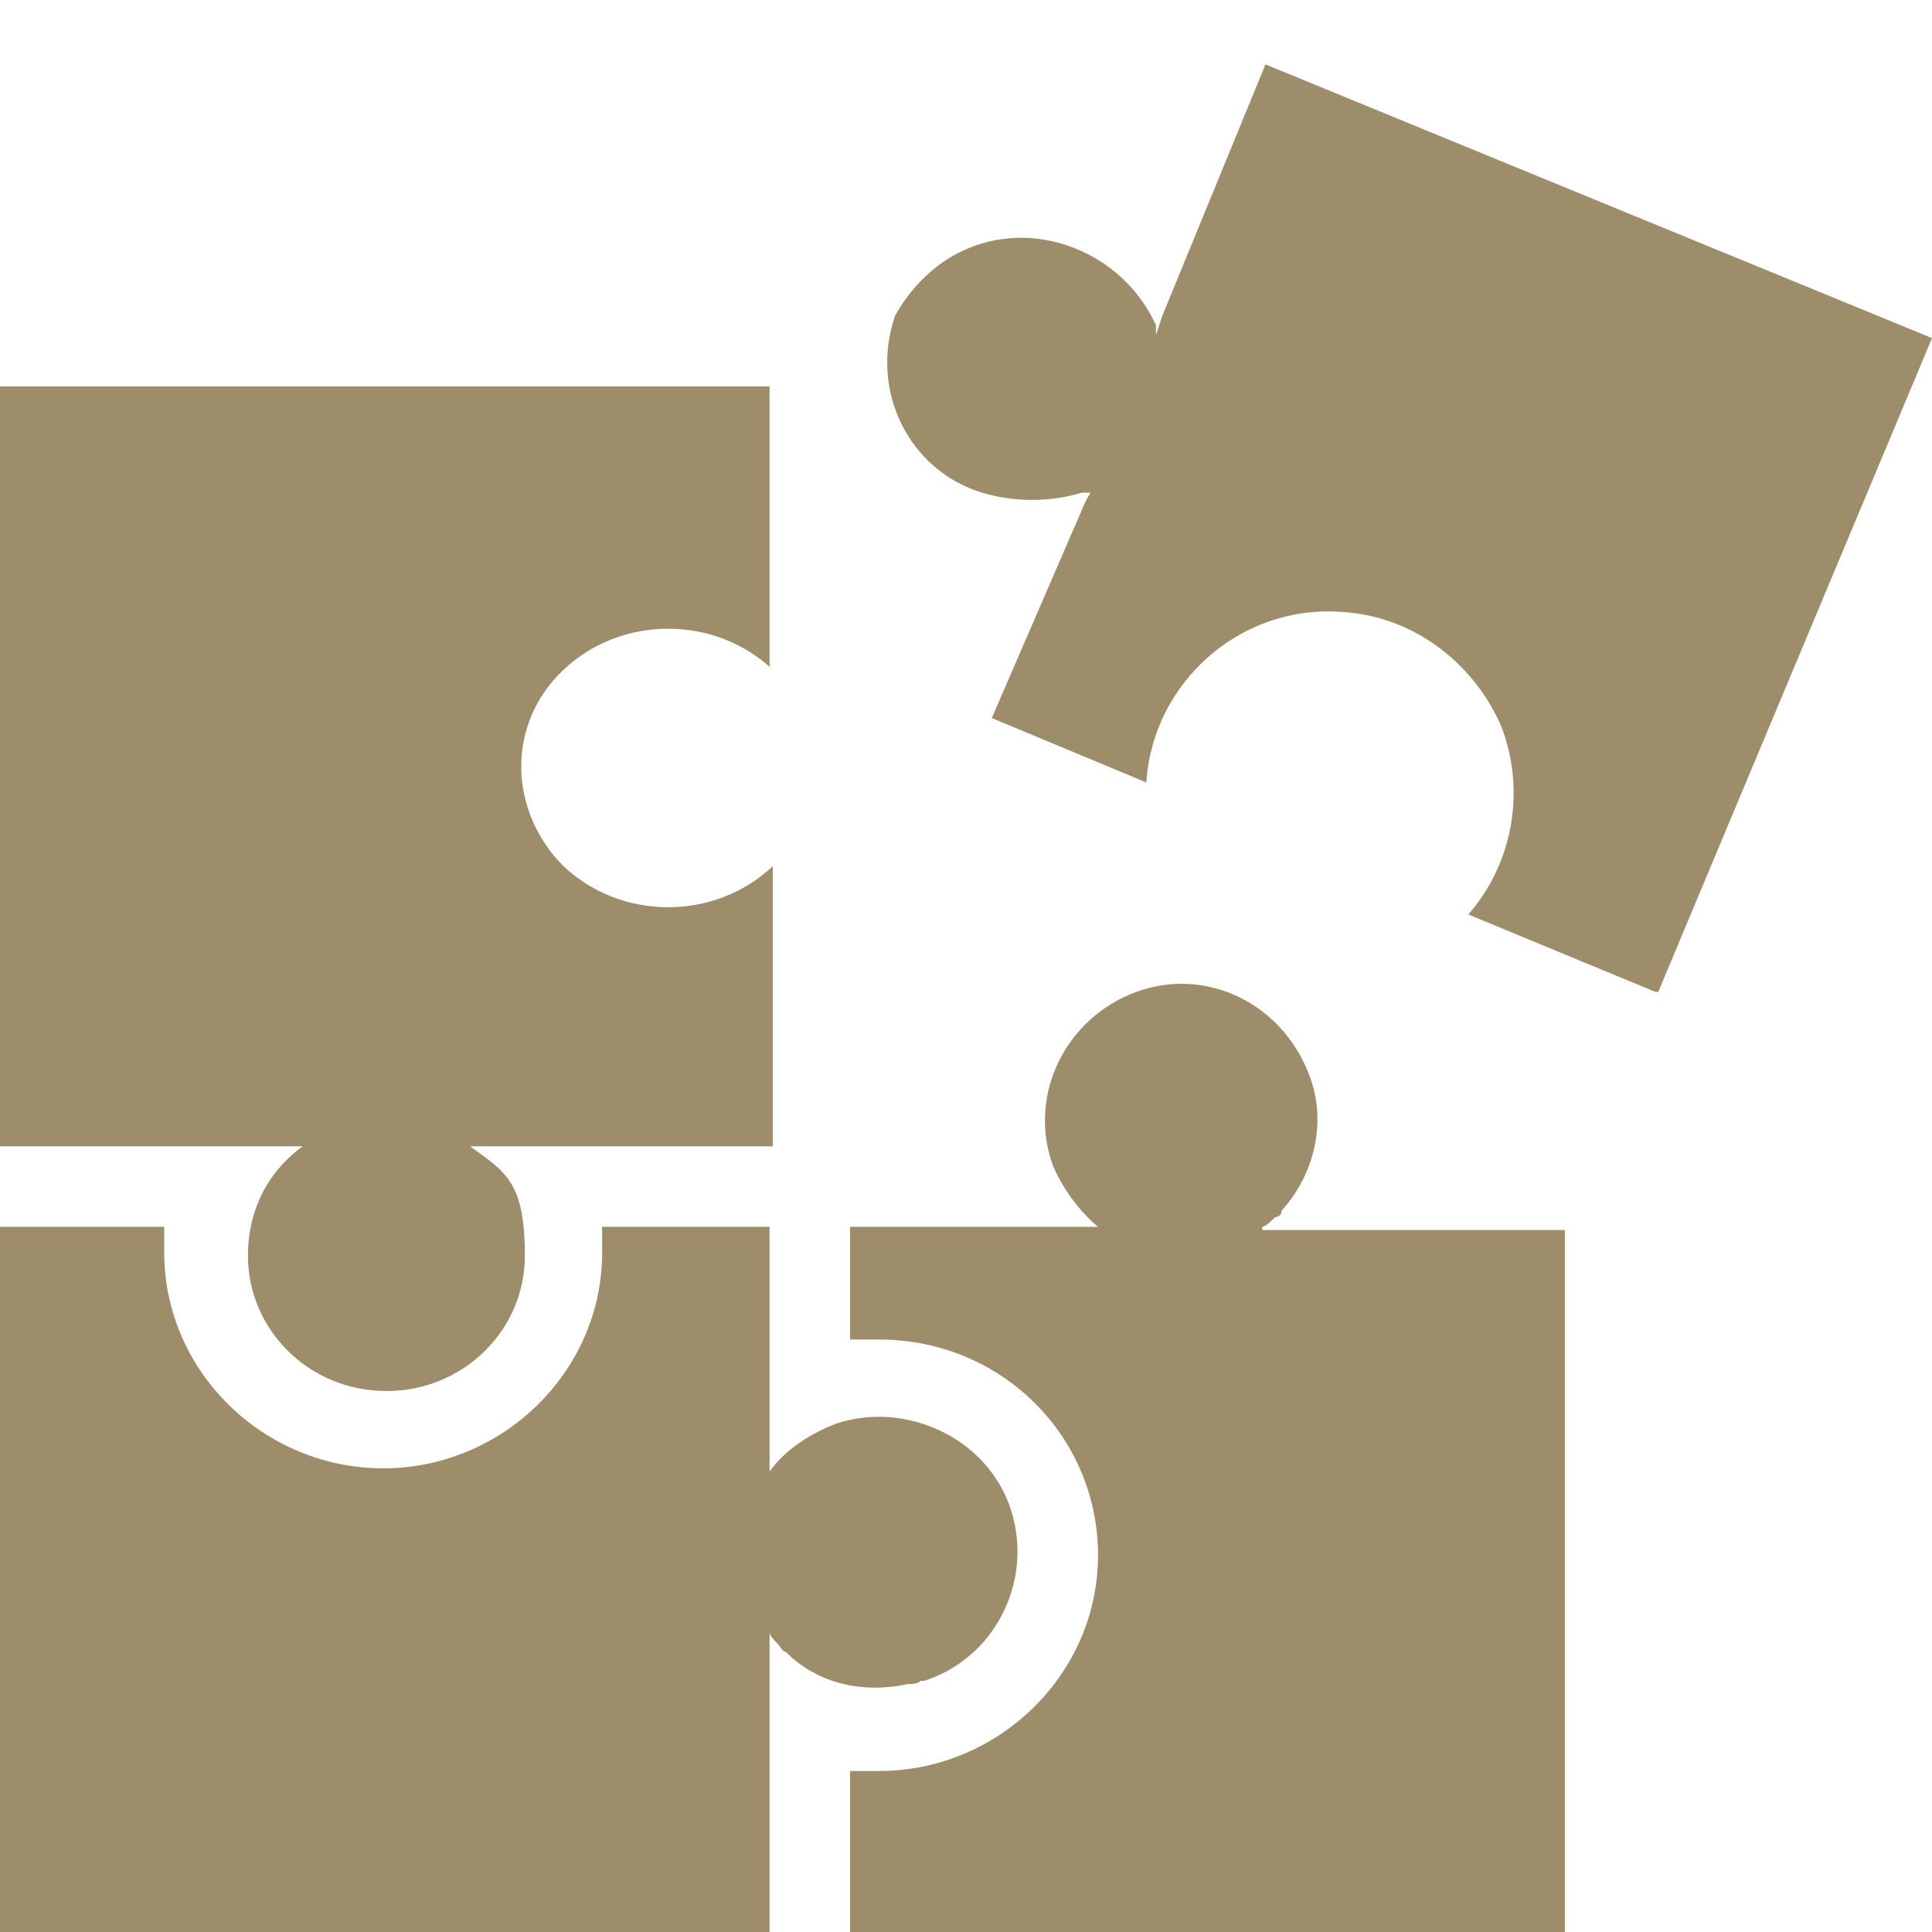
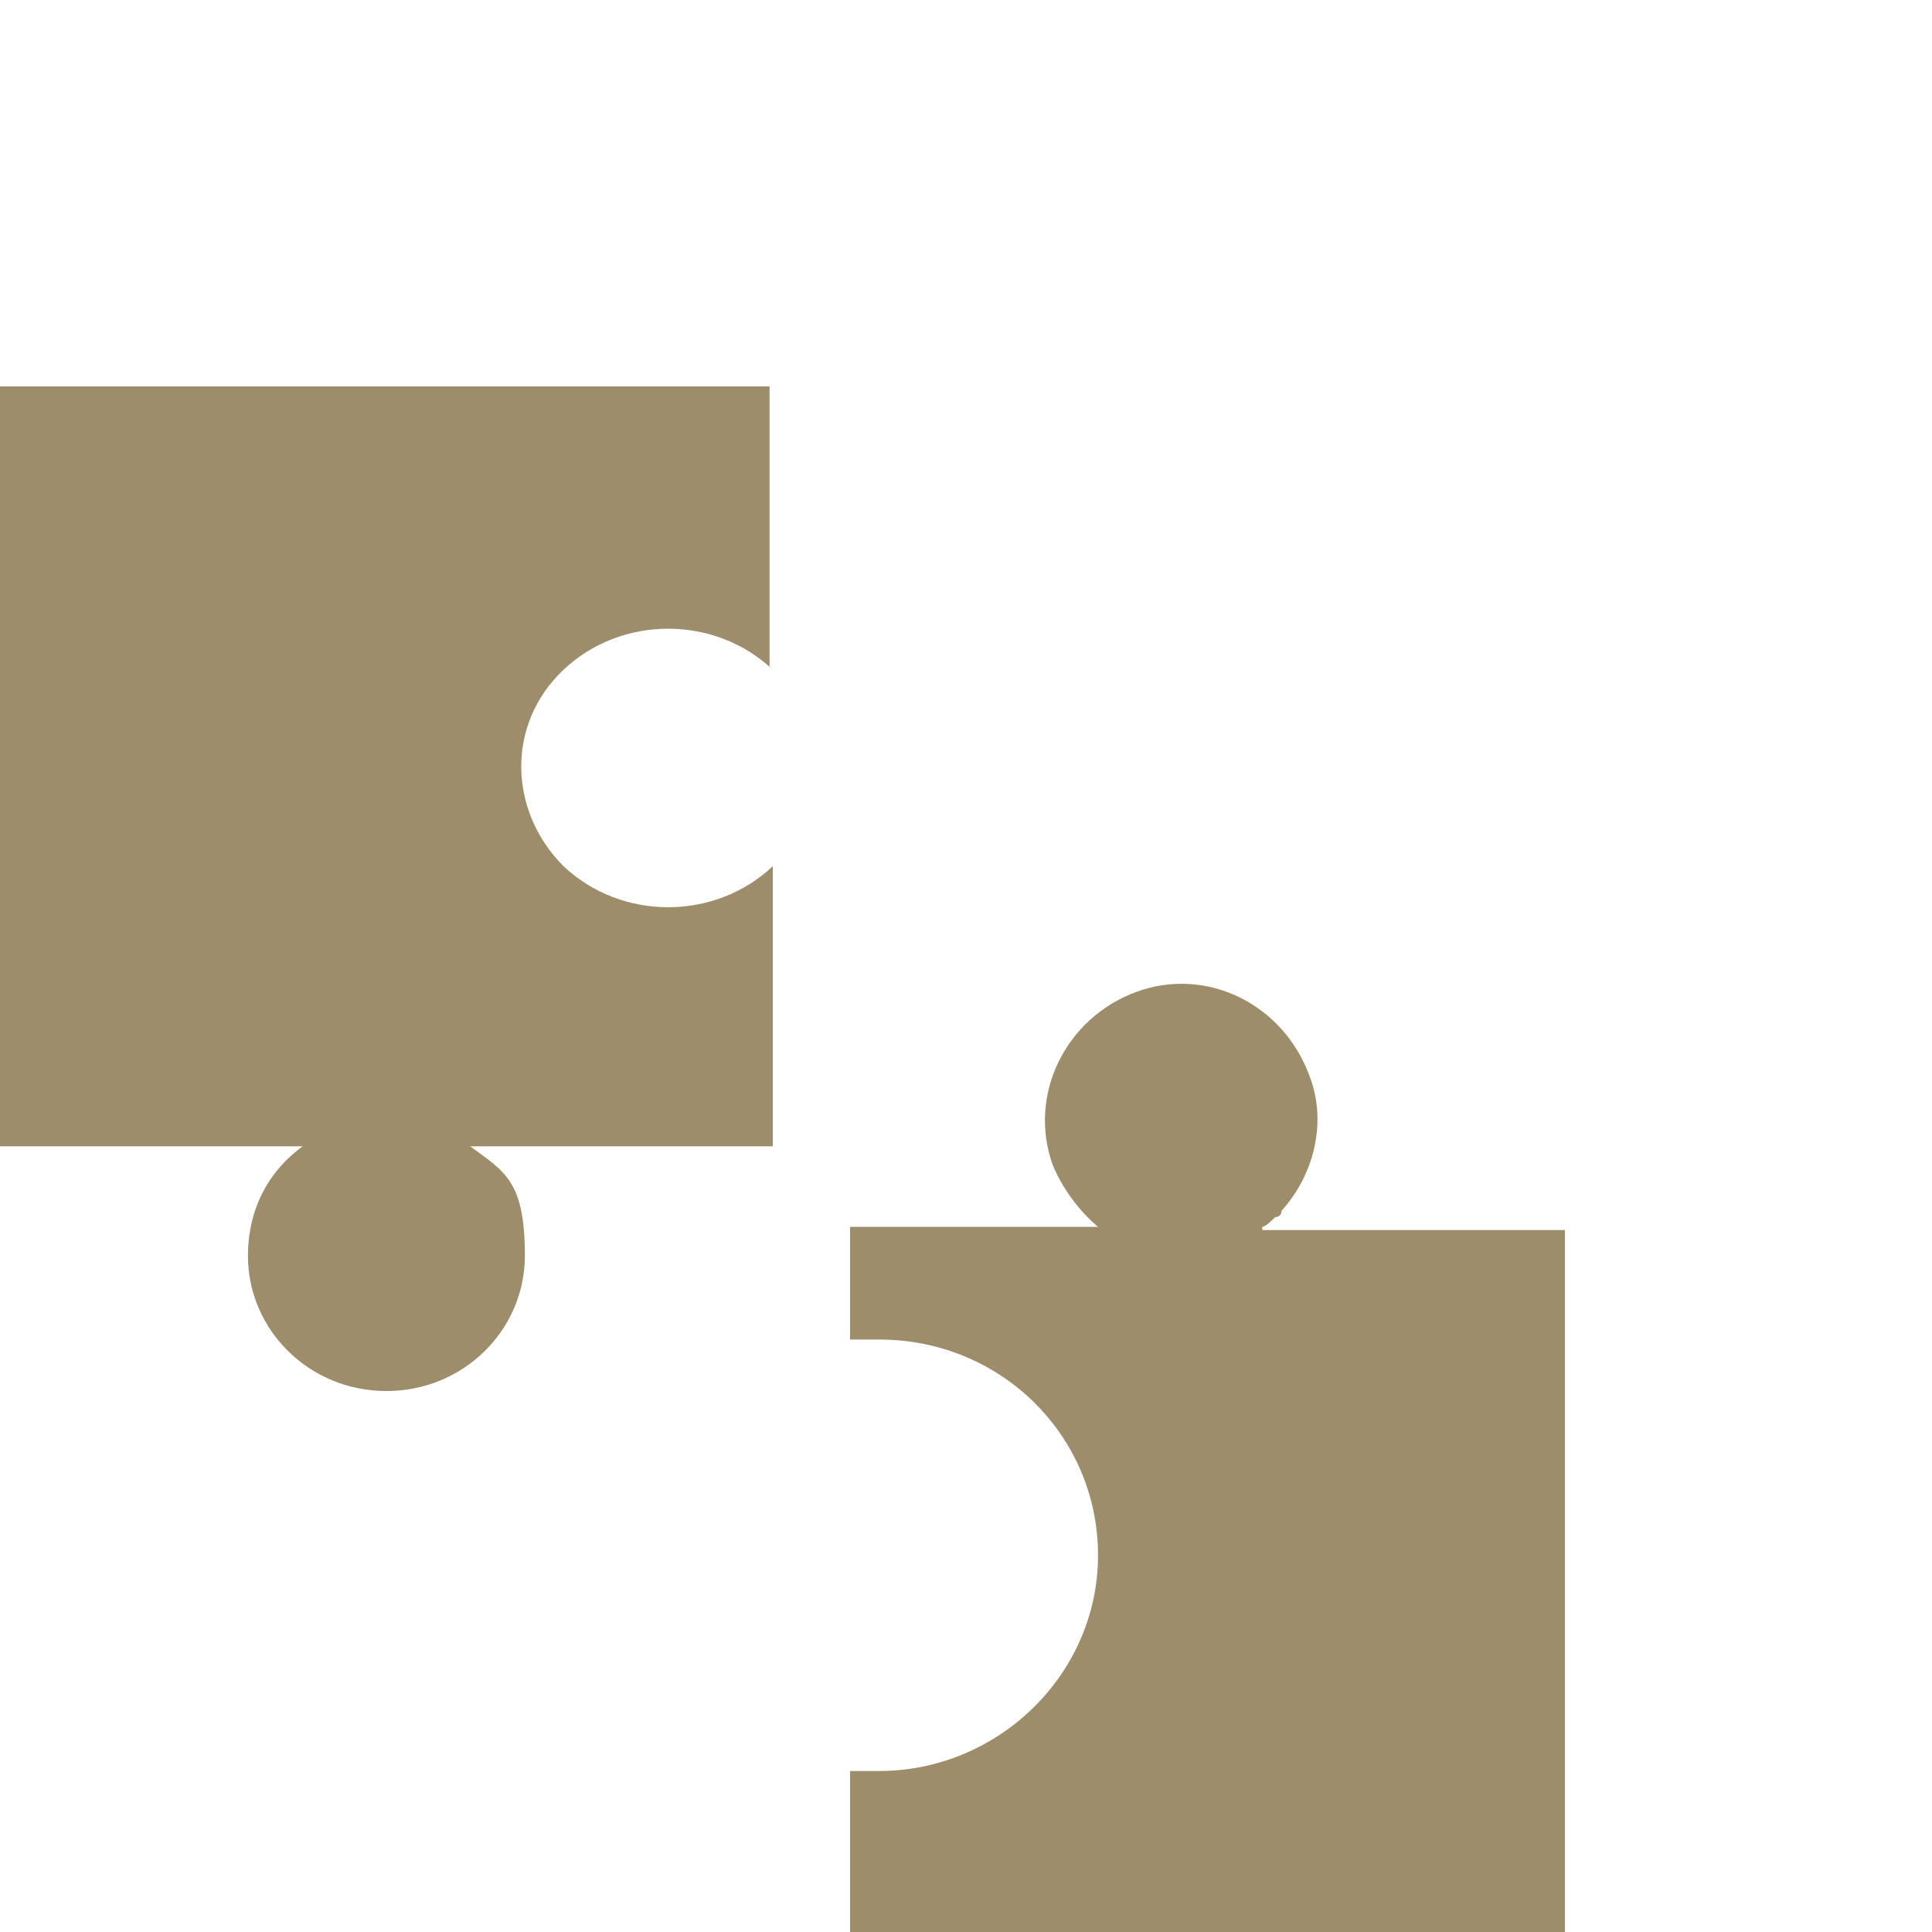
<svg xmlns="http://www.w3.org/2000/svg" id="Ebene_1" version="1.1" viewBox="0 0 60 60">
  <defs>
    <style>
      .st0 {
        fill: #9e8d6b;
      }
    </style>
  </defs>
-   <path class="st0" d="M30.8,22.3h0l4.8,2c.2-3.1,2.9-5.5,6-5.3,2.2.1,4.1,1.5,5,3.5.8,2,.4,4.3-1,5.9l5.8,2.4h.1s8.5-20.3,8.5-20.3L39.3,2l-3.2,7.8h0l-.2.6v-.3c-1-2.2-3.6-3.3-5.8-2.4-1,.4-1.8,1.2-2.3,2.1-.8,2.3.4,4.8,2.7,5.5,1,.3,2.1.3,3.1,0h.3c0-.1-.2.3-.2.3h0l-2.9,6.7Z" />
-   <path class="st0" d="M28.7,52.2c2.2-.7,3.4-3.1,2.7-5.3-.7-2.2-3.2-3.4-5.4-2.7-.8.3-1.6.8-2.1,1.5v-7.6h-5.2c0,.3,0,.6,0,.8,0,3.7-3.1,6.7-6.8,6.7s-6.8-3-6.8-6.7c0-.3,0-.6,0-.8H0v21.9h23.9v-9.3c0,.1.2.3.3.4,0,0,.1.2.2.2,1,1,2.4,1.3,3.8,1,.1,0,.3,0,.4-.1h.1Z" />
  <path class="st0" d="M39.2,38.1c.1,0,.3-.2.4-.3,0,0,.2,0,.2-.2,1-1.1,1.4-2.7.9-4.1h0c-.8-2.3-3.2-3.5-5.4-2.7-2.2.8-3.4,3.2-2.6,5.4.3.7.8,1.4,1.4,1.9h-7.7v3.5c.3,0,.6,0,.9,0,3.8,0,6.8,3,6.8,6.7s-3.1,6.7-6.8,6.7c-.3,0-.6,0-.9,0v5.1h22.2v-21.9h-9.4Z" />
  <path class="st0" d="M23.9,20.7v-8.7H0v23.6h9.4c-1.1.8-1.7,2-1.7,3.4,0,2.3,1.9,4.2,4.3,4.2s4.3-1.9,4.3-4.2-.6-2.6-1.7-3.4h9.4v-8.7c-1.8,1.7-4.7,1.7-6.5,0-1.7-1.7-1.8-4.4,0-6.1,0,0,0,0,0,0,1.8-1.7,4.7-1.7,6.5,0Z" />
</svg>